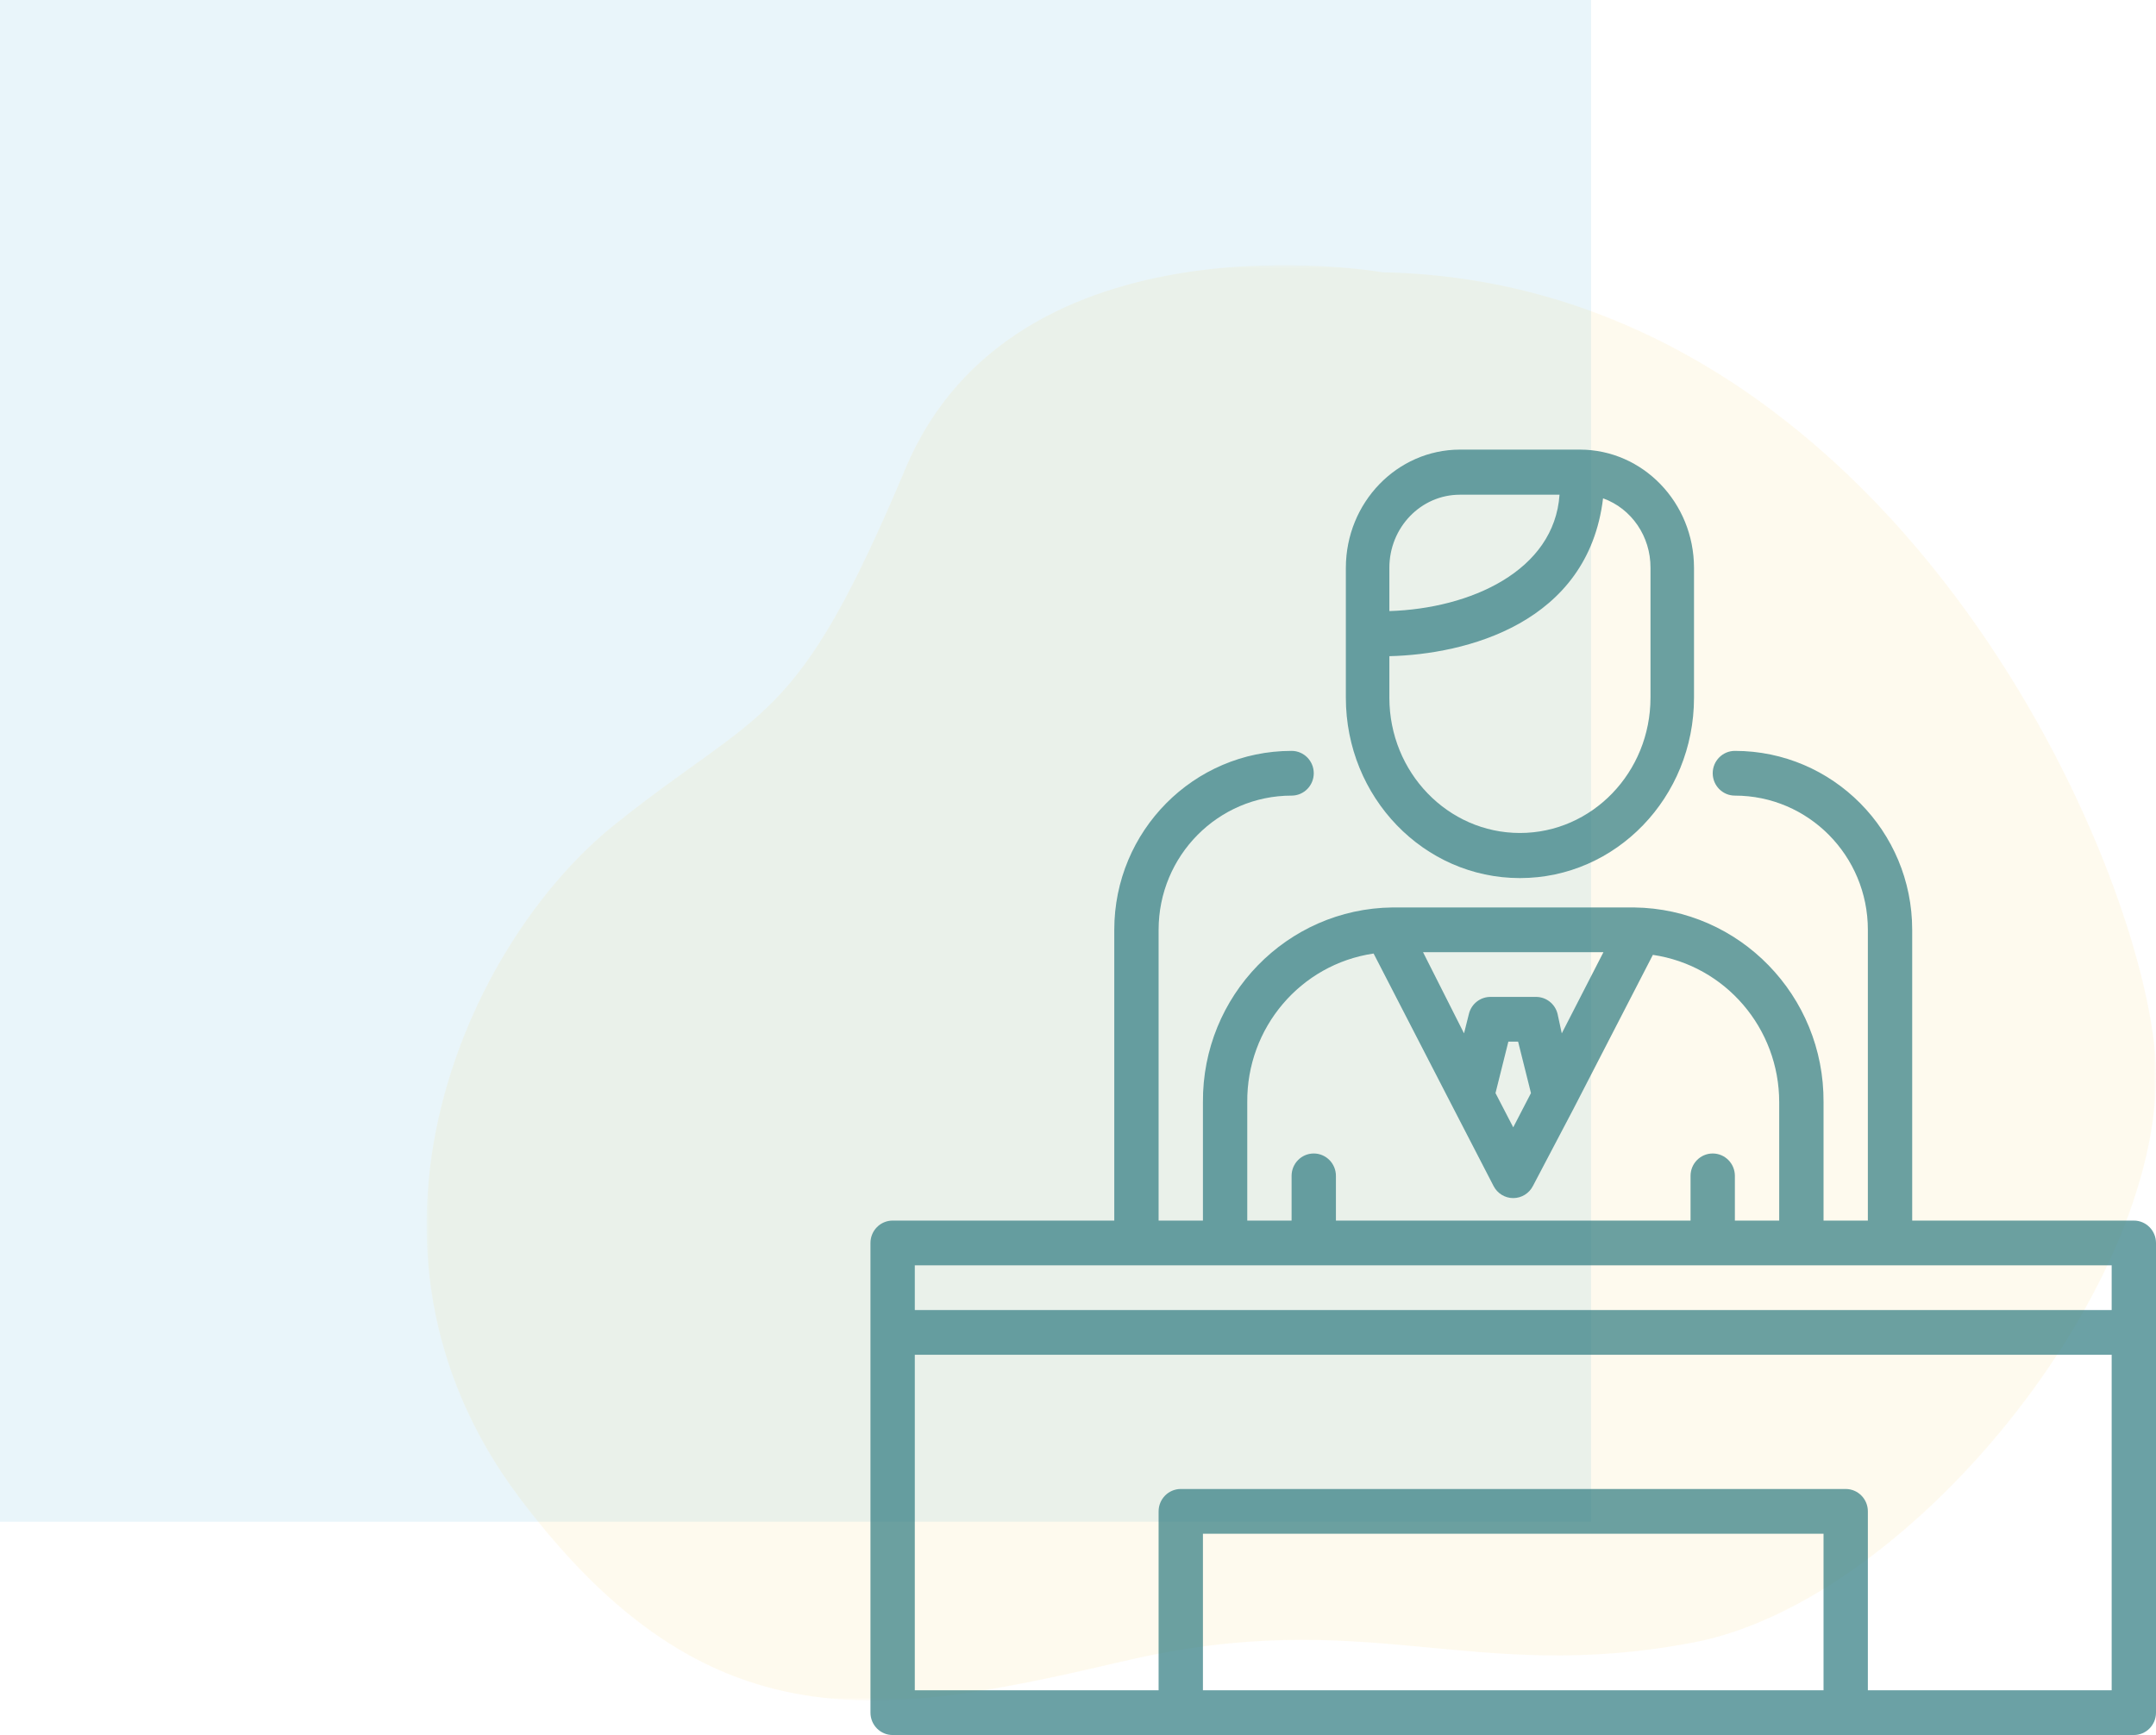
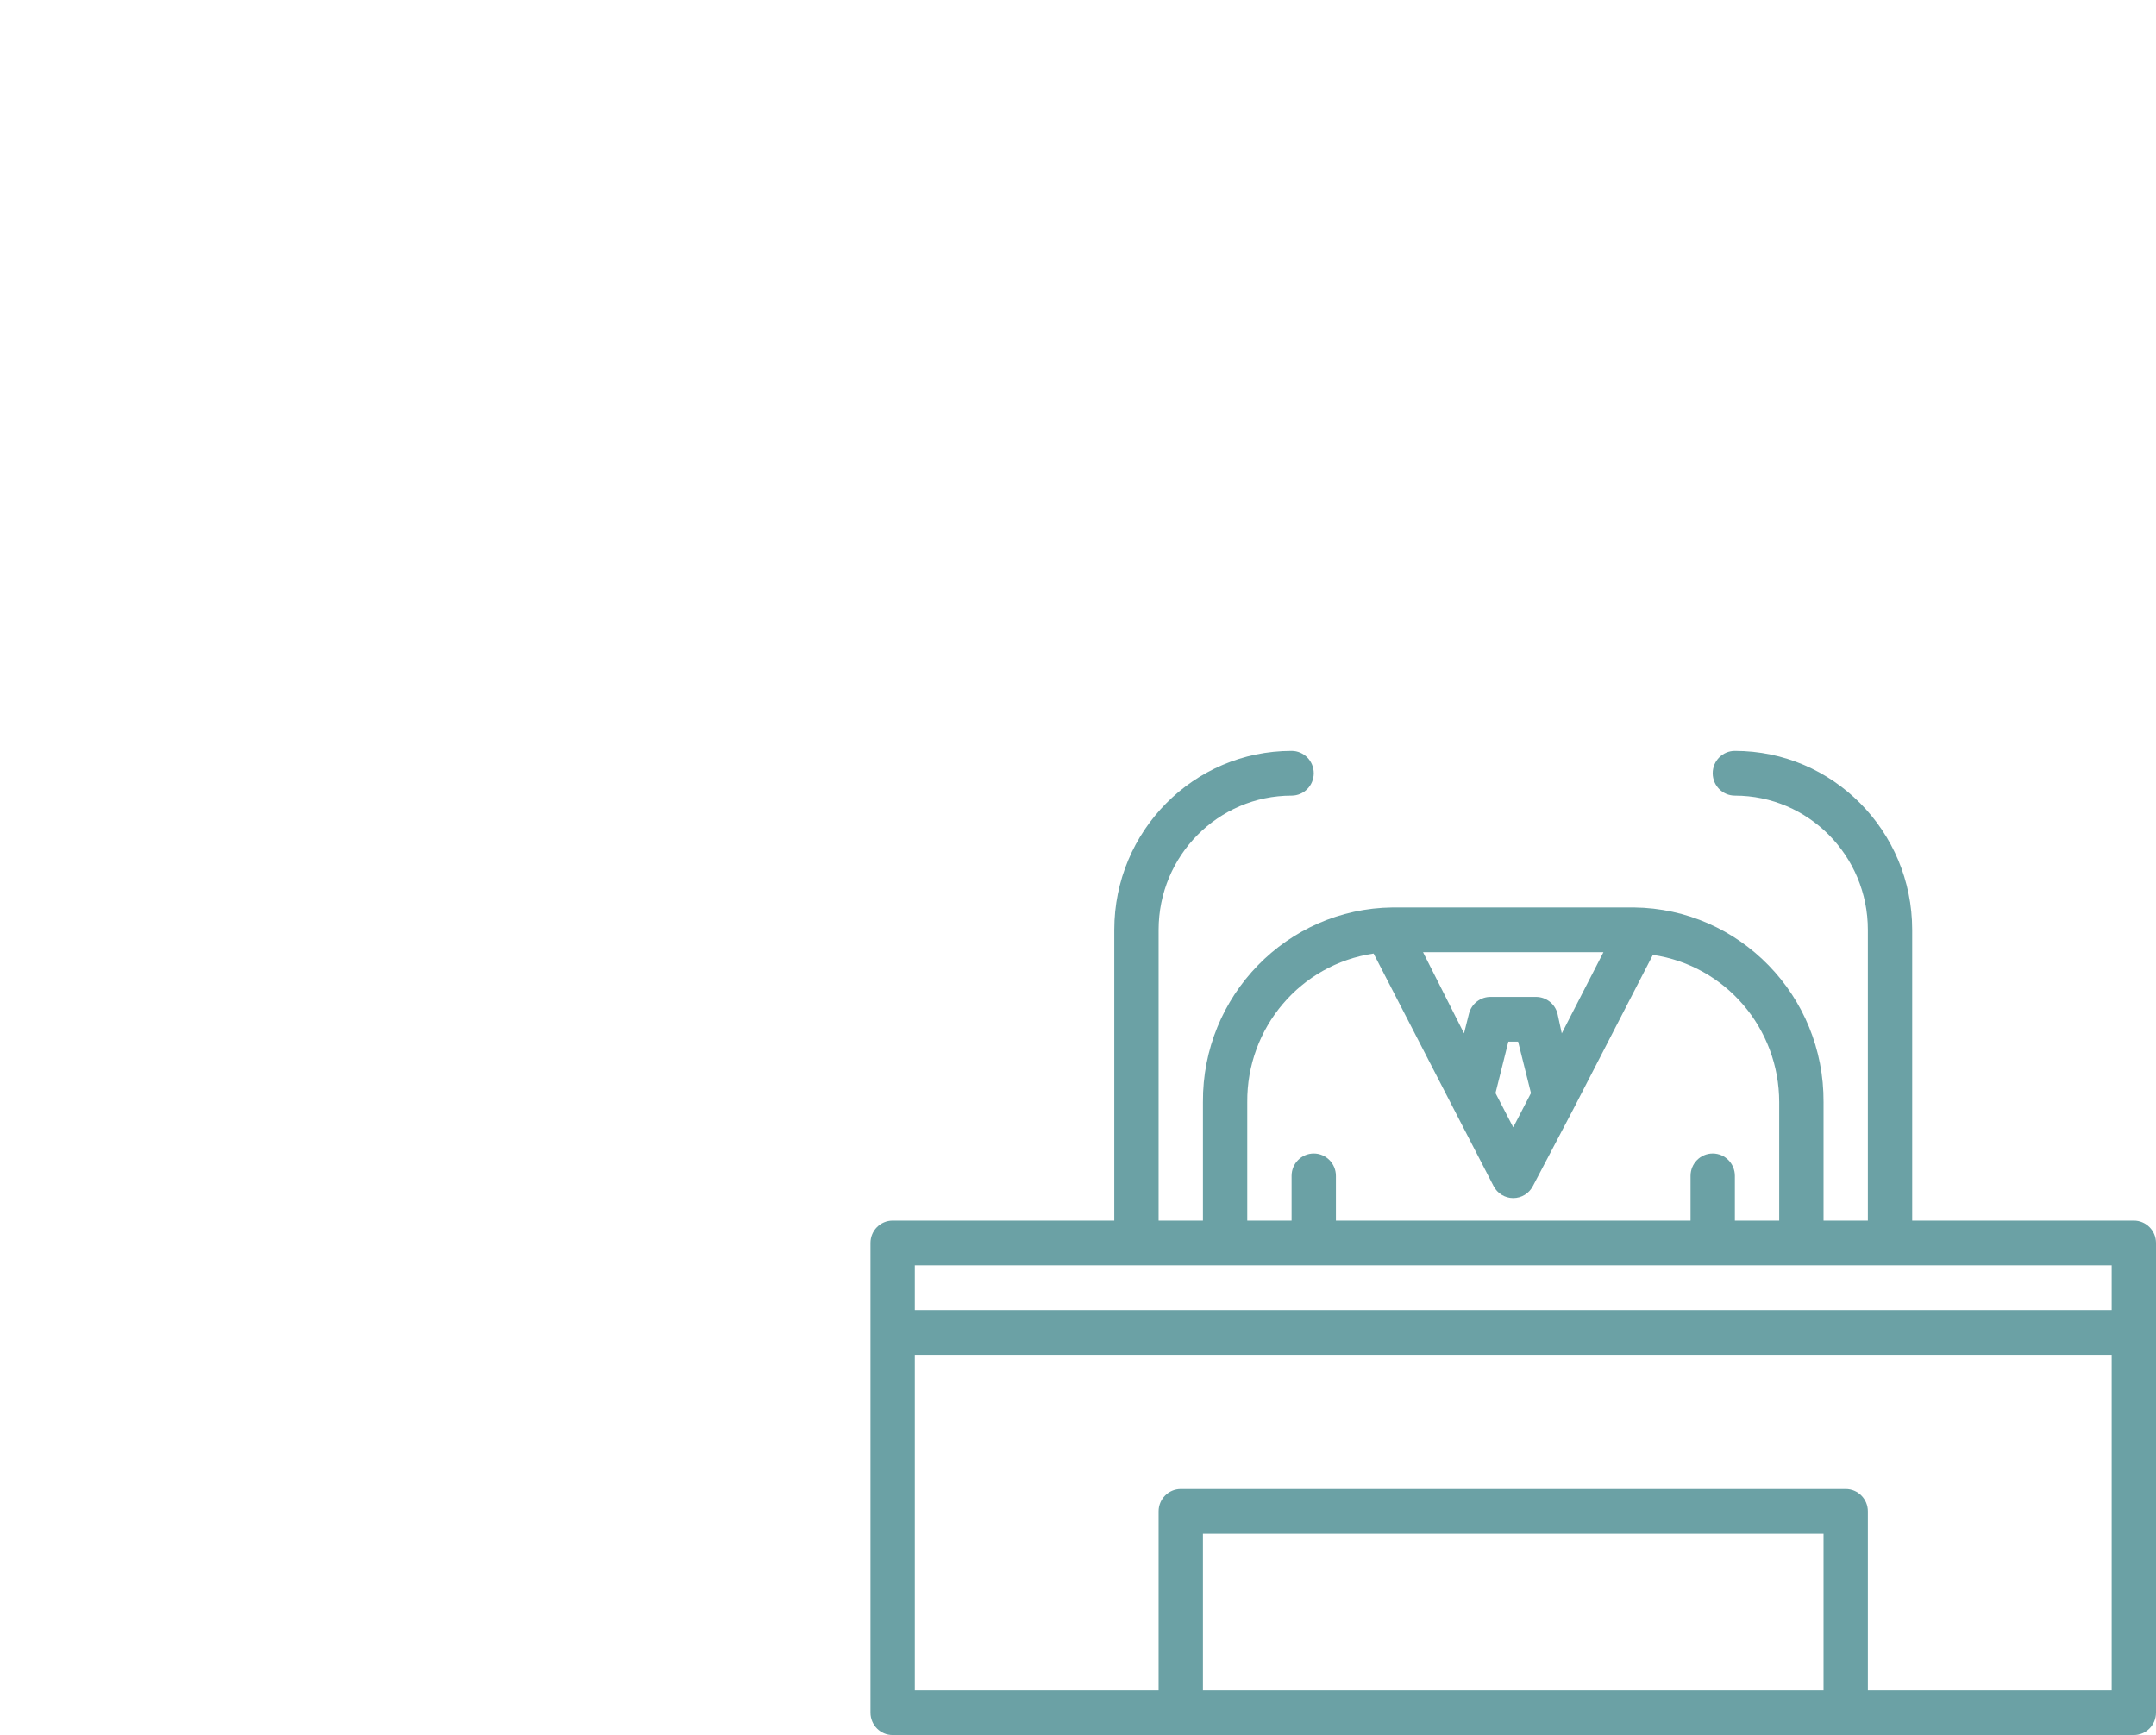
<svg xmlns="http://www.w3.org/2000/svg" xmlns:xlink="http://www.w3.org/1999/xlink" width="374px" height="301px" viewBox="0 0 374 301" version="1.1">
  <title>Group 24</title>
  <defs>
-     <polygon id="path-1" points="0 0 300 0 300 249 0 249" />
-   </defs>
+     </defs>
  <g id="v4a" stroke="none" stroke-width="1" fill="none" fill-rule="evenodd">
    <g id="corporate" transform="translate(-342, -2644)">
      <g id="Group-5" transform="translate(342, 2589)">
        <g id="Group-24" transform="translate(0, 55)">
-           <rect id="Rectangle" fill="#B9DEEF" opacity="0.32" x="0" y="0" width="276" height="264" />
          <g id="icon-bg" transform="translate(74, 46)">
            <g id="Group-3">
              <mask id="mask-2" fill="white">
                <use xlink:href="#path-1" />
              </mask>
              <g id="Clip-2" />
-               <path d="M165.827,1.242 C165.827,1.242 102.109,-10.027 83.06,35.319 C64.009,80.664 58.378,76.431 32.618,97.066 C6.861,117.703 -16.786,170.046 16.056,213.758 C48.901,257.472 79.119,251.954 121.159,242.133 C163.2,232.311 180.936,246.311 219.691,238.963 C258.448,231.612 304.161,173.705 299.697,135.22 C295.233,96.736 250.565,2.887 165.827,1.242" id="Fill-1" fill="#FBD15B" opacity="0.318" mask="url(#mask-2)" />
            </g>
          </g>
          <g id="noun_executive_3257156" opacity="0.7" transform="translate(151, 78)" fill="#2C797F" fill-rule="nonzero">
-             <path d="M112.661,74.333 C129.339,74.333 142.859,60.321 142.859,43.035 L142.859,20.5 C142.839,9.187 133.995,0.022 123.08,0 L102.243,0 C91.328,0.022 82.484,9.187 82.464,20.5 L82.464,43.035 C82.464,60.321 95.984,74.333 112.661,74.333 Z M102.243,7.825 L119.531,7.825 C118.626,21.048 104.055,27.582 90.013,28.012 L90.013,20.5 C90.013,13.5 95.489,7.825 102.243,7.825 L102.243,7.825 Z M90.013,35.836 C103.225,35.524 124.476,30.203 127.081,8.451 C132.03,10.226 135.339,15.072 135.31,20.5 L135.31,43.035 C135.31,55.999 125.17,66.509 112.661,66.509 C100.153,66.509 90.013,55.999 90.013,43.035 L90.013,35.836 Z" id="Shape" />
            <path d="M219.155,133.752 L180.707,133.752 L180.707,83.308 C180.707,66.164 166.936,52.266 149.948,52.266 C147.825,52.266 146.103,54.003 146.103,56.146 C146.103,58.289 147.825,60.026 149.948,60.026 C162.689,60.026 173.017,70.45 173.017,83.308 L173.017,133.752 L165.328,133.752 L165.328,113.226 C165.456,94.748 150.762,79.641 132.454,79.428 L90.546,79.428 C72.238,79.641 57.544,94.748 57.672,113.226 L57.672,133.752 L49.983,133.752 L49.983,83.308 C49.983,70.45 60.311,60.026 73.052,60.026 C75.175,60.026 76.897,58.289 76.897,56.146 C76.897,54.003 75.175,52.266 73.052,52.266 C56.064,52.266 42.293,66.164 42.293,83.308 L42.293,133.752 L3.845,133.752 C1.721,133.752 0,135.49 0,137.633 L0,219.12 C0,221.263 1.721,223 3.845,223 L219.155,223 C221.279,223 223,221.263 223,219.12 L223,137.633 C223,135.49 221.279,133.752 219.155,133.752 Z M119.92,101.274 L119.19,97.898 C118.756,96.124 117.155,94.896 115.345,94.949 L107.655,94.949 C105.845,94.896 104.244,96.124 103.81,97.898 L102.964,101.274 L95.852,87.189 L127.148,87.189 L119.92,101.274 Z M114.576,111.635 L111.5,117.572 L108.424,111.635 L110.654,102.71 L112.346,102.71 L114.576,111.635 Z M65.362,113.226 C65.248,100.304 74.608,89.283 87.278,87.421 L101.042,114.118 L101.042,114.118 L108.078,127.738 C108.736,129.034 110.057,129.849 111.5,129.849 C112.943,129.849 114.264,129.034 114.922,127.738 L121.958,114.351 L121.958,114.351 L135.722,87.654 C148.305,89.504 157.638,100.392 157.638,113.226 L157.638,133.752 L149.948,133.752 L149.948,125.992 C149.948,123.849 148.227,122.112 146.103,122.112 C143.98,122.112 142.259,123.849 142.259,125.992 L142.259,133.752 L80.741,133.752 L80.741,125.992 C80.741,123.849 79.02,122.112 76.897,122.112 C74.773,122.112 73.052,123.849 73.052,125.992 L73.052,133.752 L65.362,133.752 L65.362,113.226 Z M7.69,141.513 L215.31,141.513 L215.31,149.274 L7.69,149.274 L7.69,141.513 Z M57.672,215.239 L57.672,188.077 L165.328,188.077 L165.328,215.239 L57.672,215.239 Z M215.31,215.239 L173.017,215.239 L173.017,184.197 C173.017,182.054 171.296,180.316 169.172,180.316 L53.828,180.316 C51.704,180.316 49.983,182.054 49.983,184.197 L49.983,215.239 L7.69,215.239 L7.69,157.034 L215.31,157.034 L215.31,215.239 Z" id="Shape" />
          </g>
        </g>
      </g>
    </g>
  </g>
</svg>